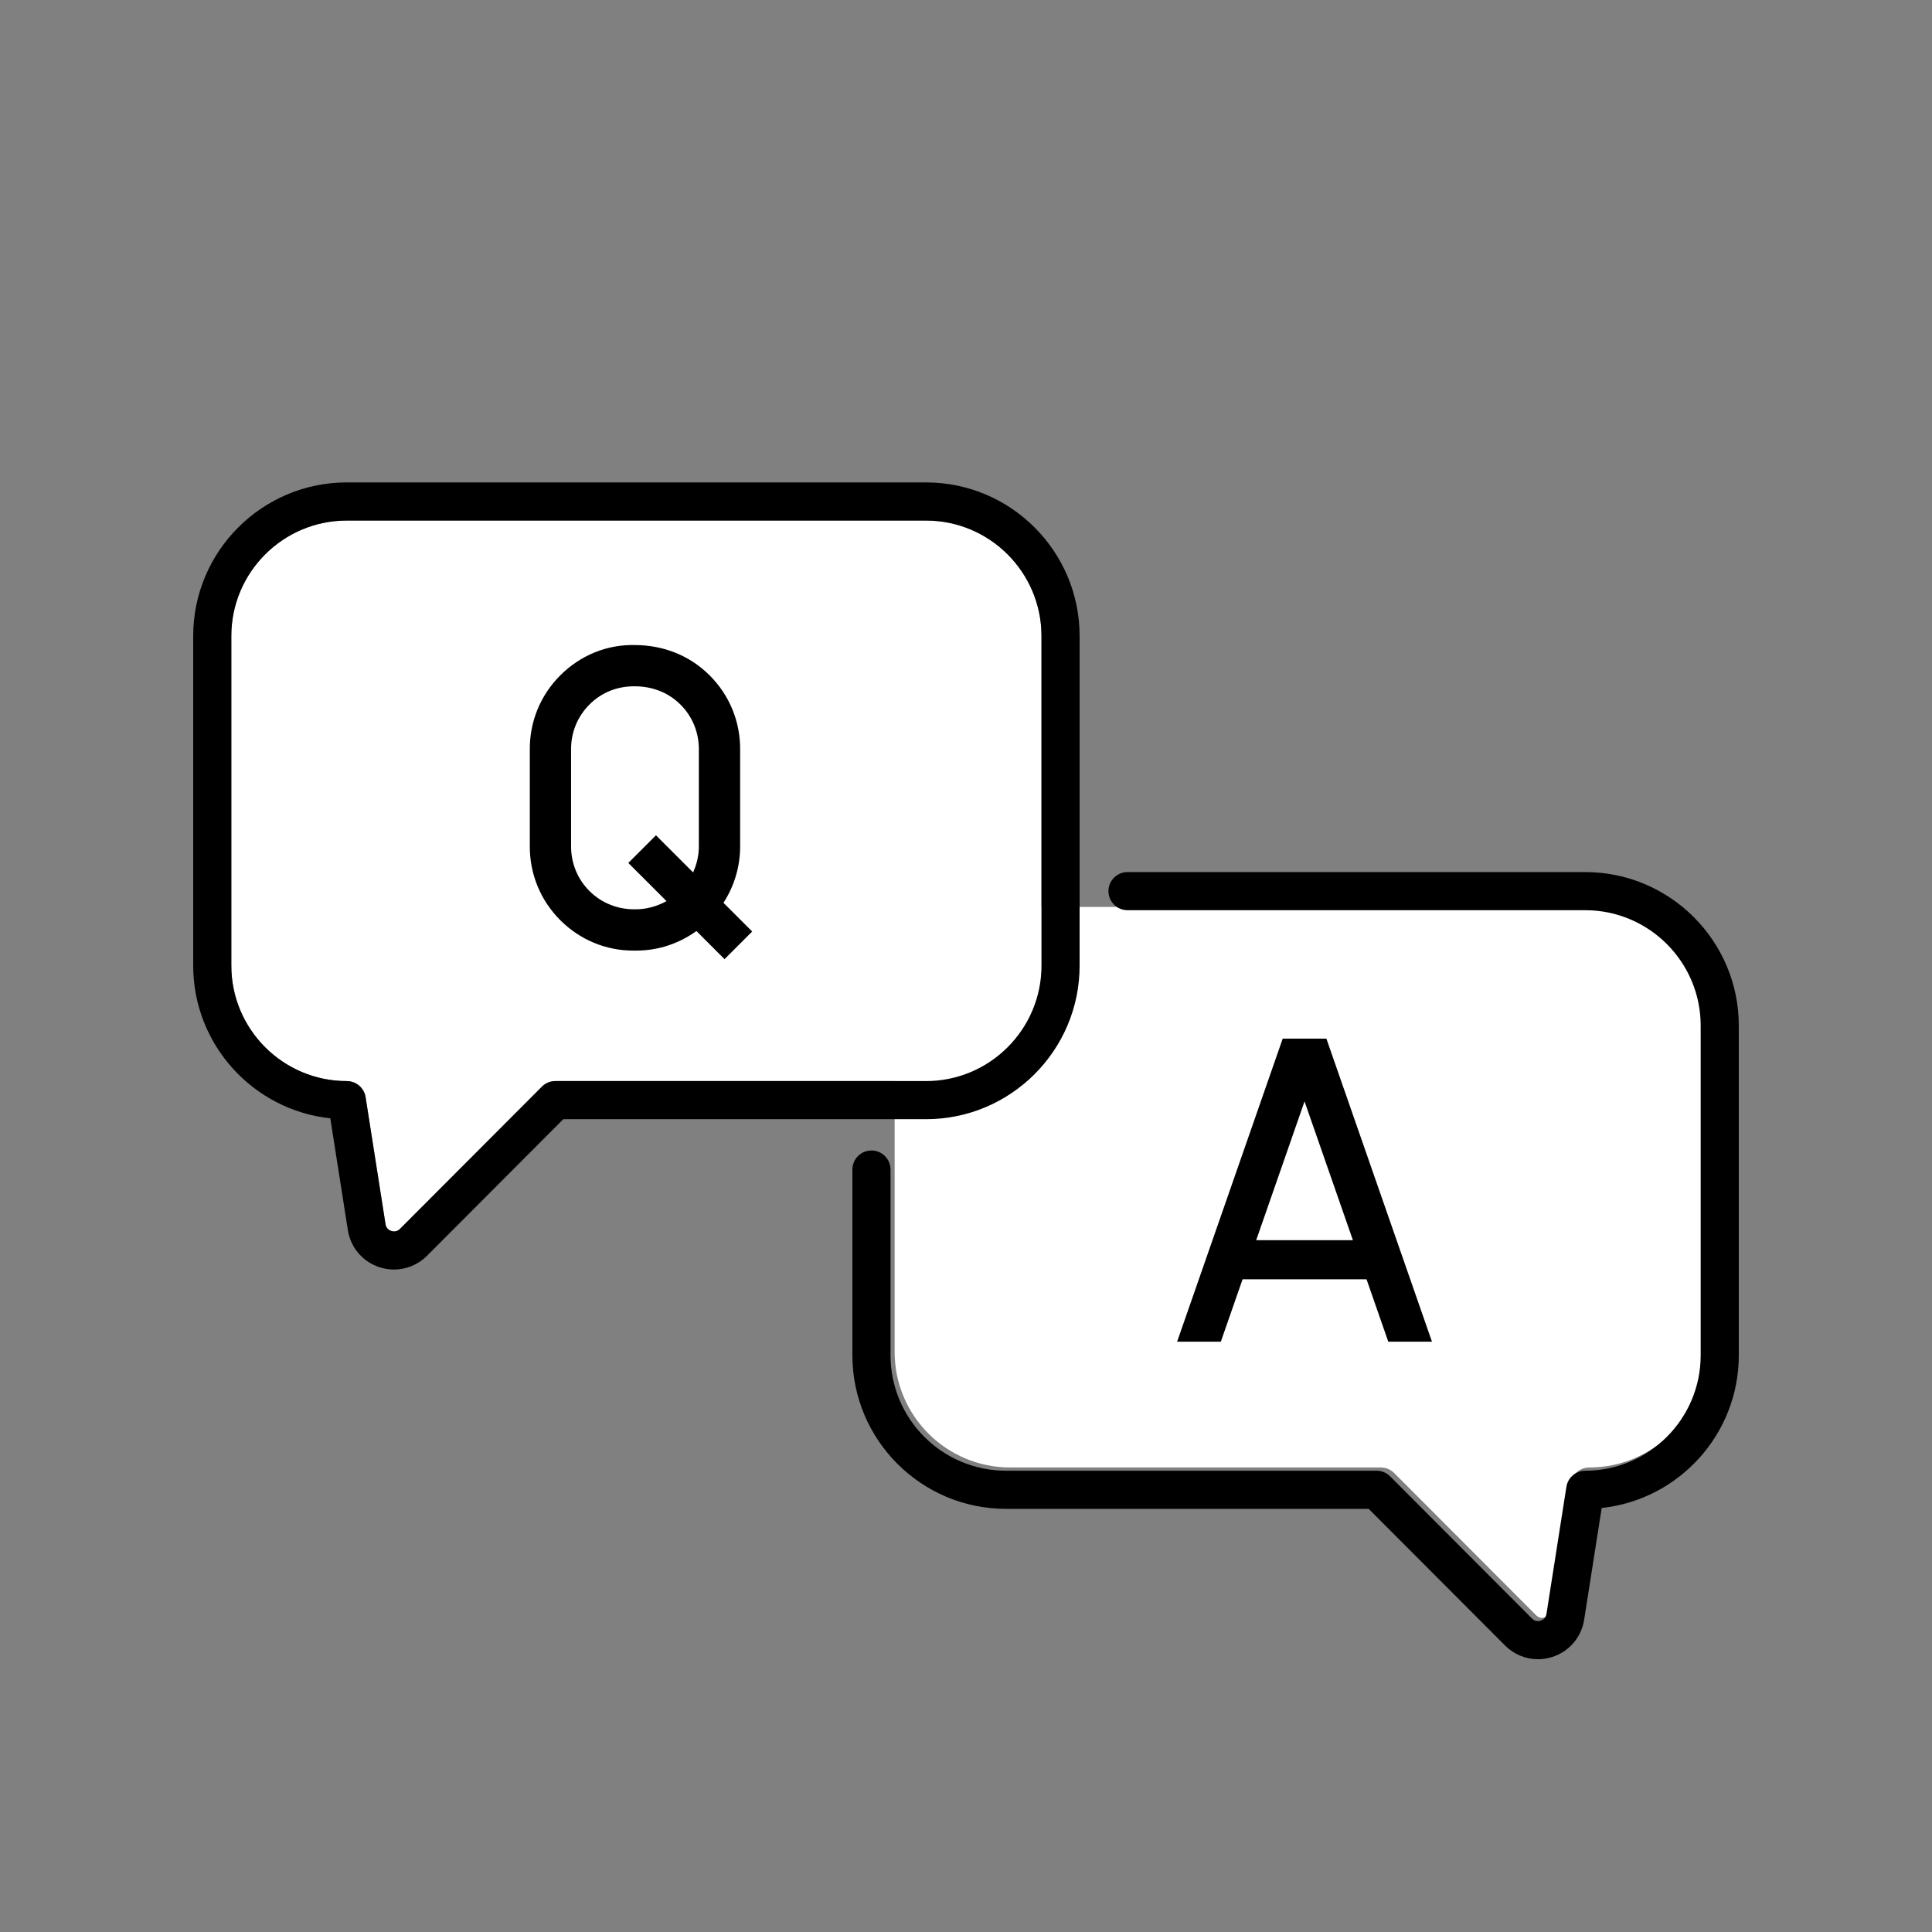
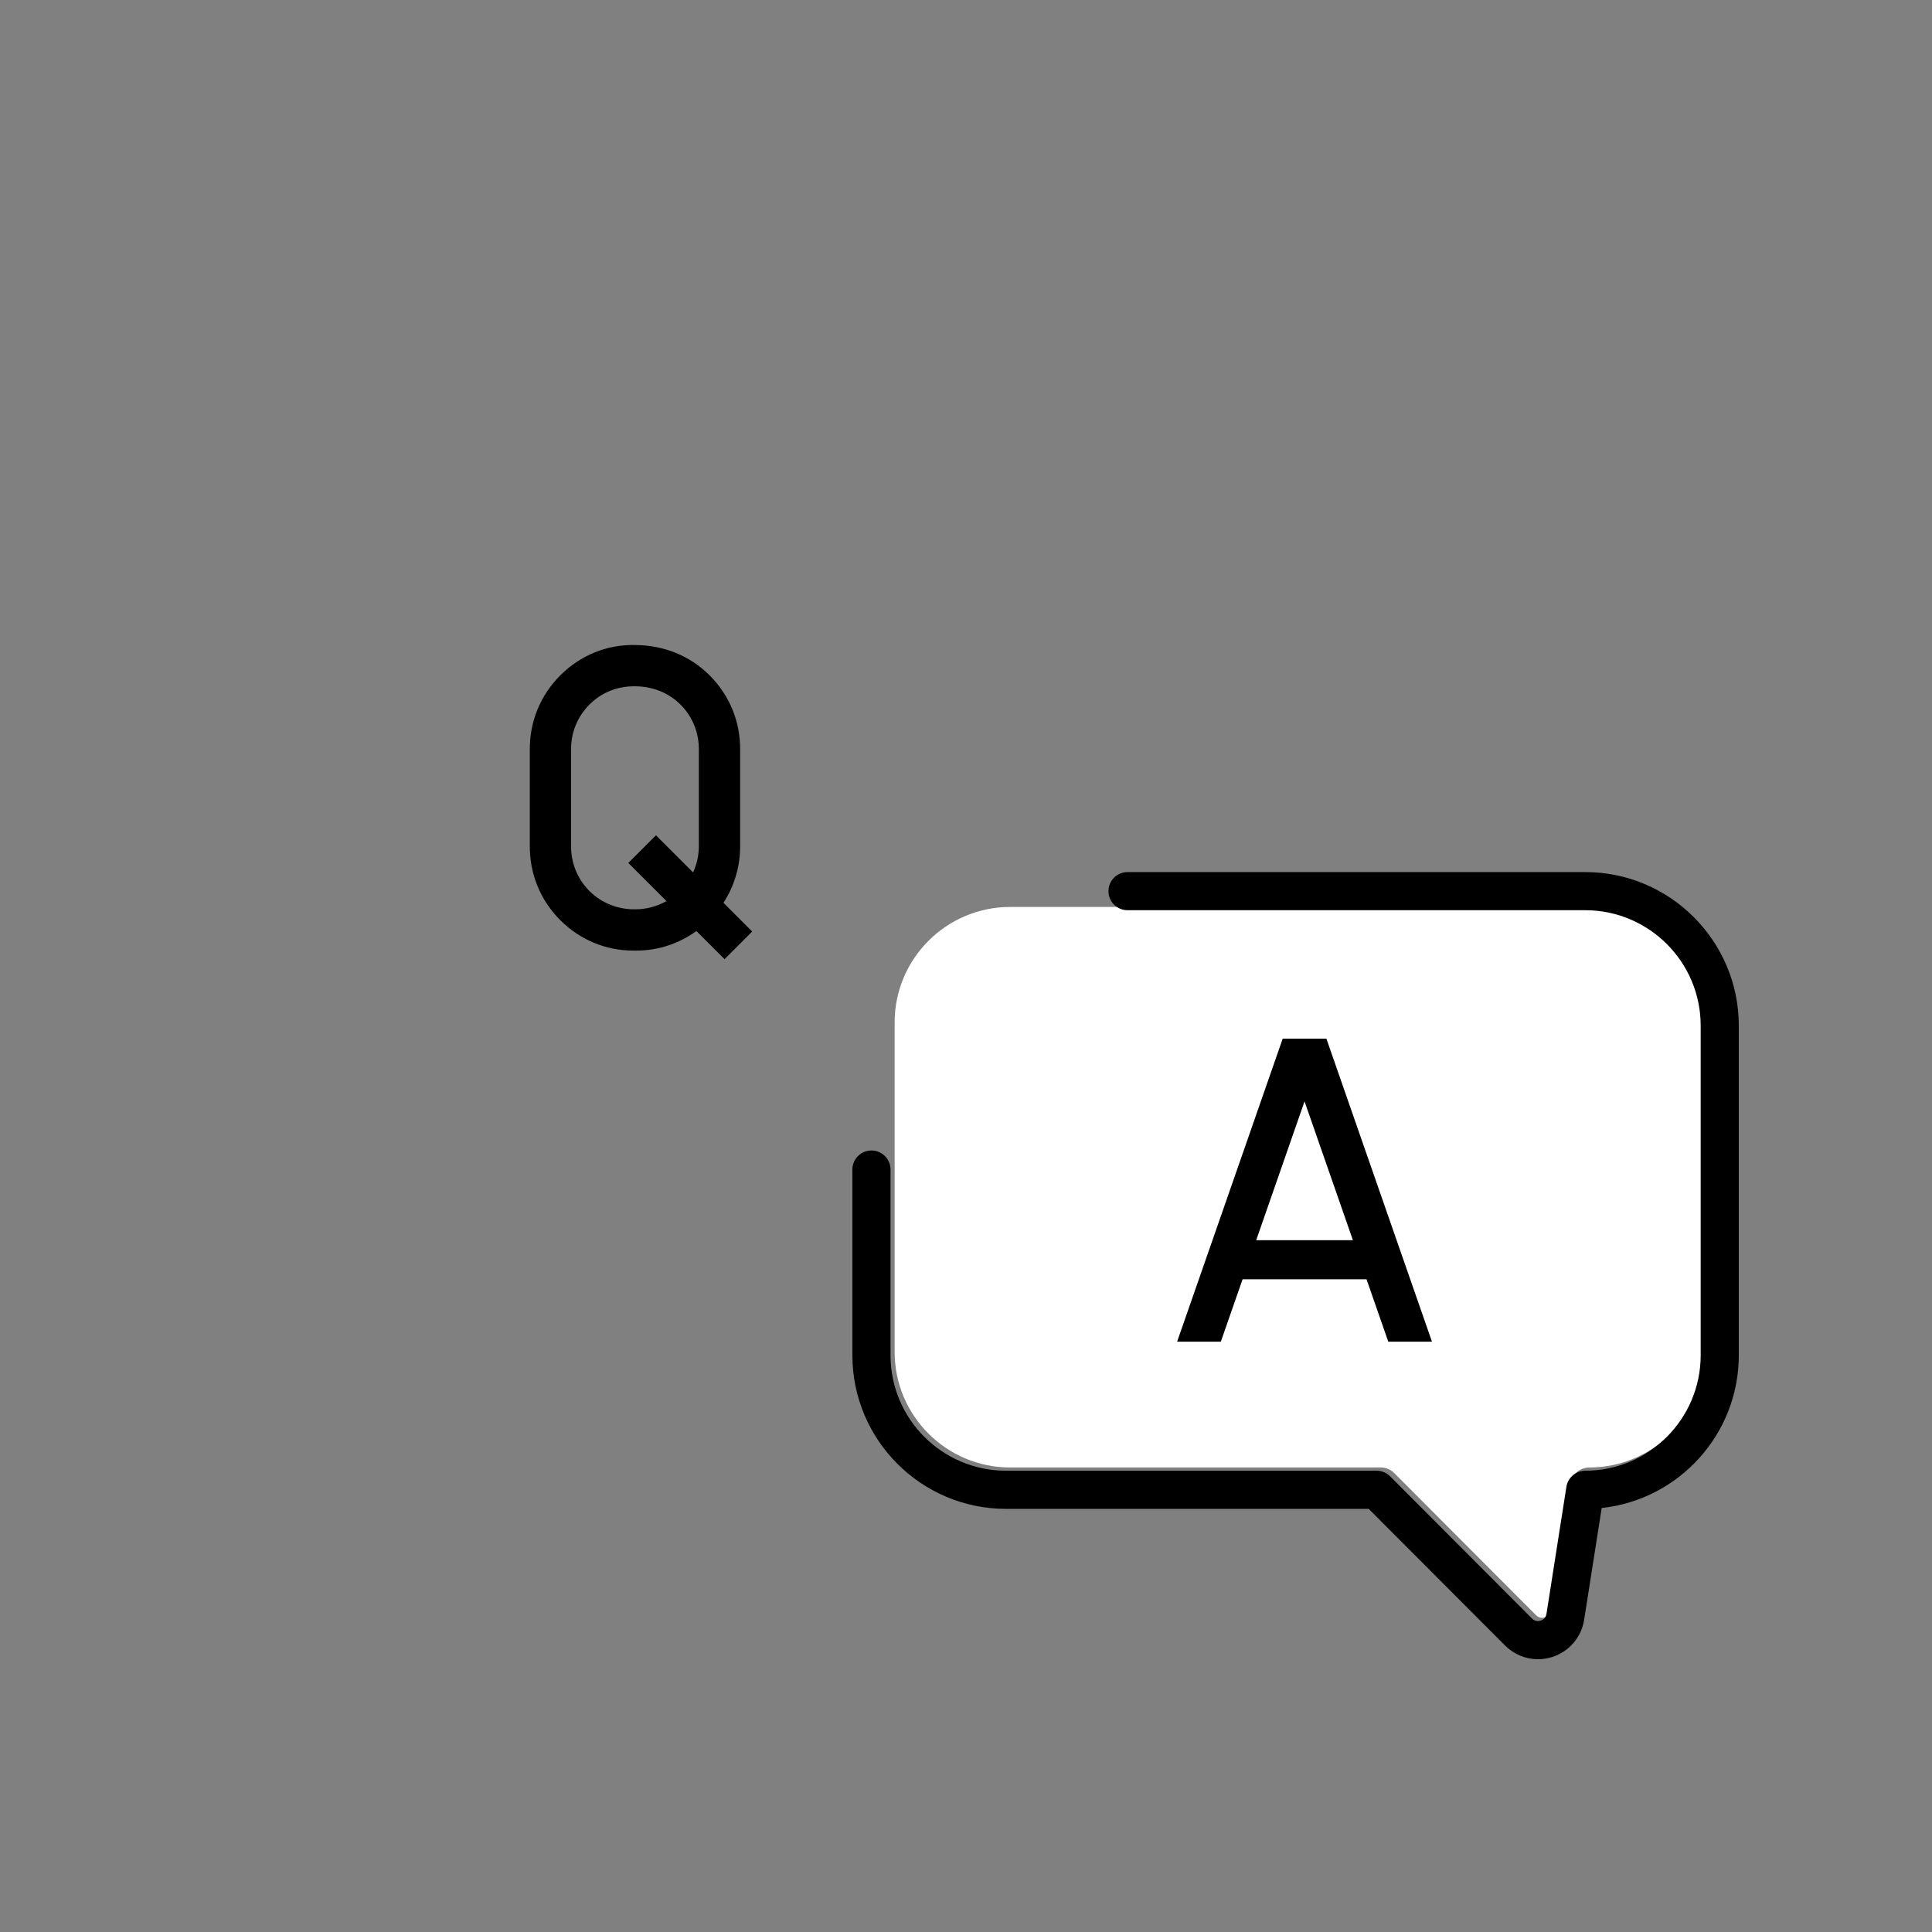
<svg xmlns="http://www.w3.org/2000/svg" version="1.1" id="レイヤー_1" x="0px" y="0px" width="150px" height="150px" viewBox="0 0 150 150" enable-background="new 0 0 150 150" xml:space="preserve">
  <rect x="0" y="0" width="150" height="150" fill="#808080" stroke="none" />
-   <path fill="#FFFFFF" d="M43.121,83.934c-0.394,0-0.77,0.156-1.048,0.435L31.055,95.41c-0.249,0.25-0.527,0.211-0.675,0.163  c-0.144-0.047-0.394-0.177-0.448-0.526l-1.547-9.861c-0.113-0.72-0.734-1.251-1.463-1.251c-4.942,0-8.962-4.02-8.962-8.962V49.377  c0-4.941,4.02-8.961,8.962-8.961h44.976c4.942,0,8.962,4.021,8.962,8.961v25.595c0,4.942-4.02,8.962-8.962,8.962H43.121z" />
  <path fill="#FFFFFF" d="M78.422,113.934c-4.942,0-8.962-4.02-8.962-8.962V79.377c0-4.941,4.02-8.961,8.962-8.961h44.976  c4.942,0,8.962,4.021,8.962,8.961v25.595c0,4.942-4.02,8.962-8.962,8.962c-0.729,0-1.349,0.531-1.463,1.251l-1.547,9.861  c-0.054,0.349-0.304,0.48-0.448,0.526c-0.148,0.048-0.425,0.088-0.675-0.163l-11.018-11.041c-0.278-0.279-0.654-0.435-1.048-0.435  H78.422z" />
  <g>
-     <path d="M83.821,74.972V49.377c0-6.574-5.348-11.922-11.922-11.922H26.922C20.348,37.455,15,42.803,15,49.377v25.595   c0,6.143,4.669,11.215,10.645,11.855l1.362,8.678c0.213,1.354,1.154,2.459,2.457,2.883c0.372,0.12,0.752,0.179,1.128,0.179   c0.945,0,1.865-0.371,2.558-1.066l10.584-10.607h28.164C78.472,86.894,83.821,81.546,83.821,74.972z M43.121,83.934   c-0.394,0-0.77,0.156-1.048,0.435L31.055,95.41c-0.249,0.25-0.527,0.211-0.675,0.163c-0.144-0.047-0.394-0.177-0.448-0.526   l-1.547-9.861c-0.113-0.72-0.734-1.251-1.463-1.251c-4.942,0-8.962-4.02-8.962-8.962V49.377c0-4.941,4.02-8.961,8.962-8.961h44.976   c4.942,0,8.962,4.021,8.962,8.961v25.595c0,4.942-4.02,8.962-8.962,8.962H43.121z" />
    <path d="M123.078,67.708H87.54c-0.818,0-1.48,0.662-1.48,1.48c0,0.818,0.662,1.48,1.48,1.48h35.538c4.942,0,8.962,4.02,8.962,8.962   v25.594c0,4.942-4.02,8.962-8.962,8.962c-0.729,0-1.349,0.531-1.463,1.251l-1.547,9.861c-0.054,0.35-0.305,0.48-0.45,0.528   c-0.144,0.045-0.423,0.088-0.672-0.163l-11.019-11.042c-0.278-0.279-0.654-0.435-1.048-0.435H78.102   c-4.942,0-8.962-4.02-8.962-8.962V90.803c0-0.818-0.662-1.48-1.48-1.48c-0.818,0-1.48,0.662-1.48,1.48v14.422   c0,6.574,5.348,11.922,11.922,11.922h28.163l10.585,10.607c0.692,0.695,1.612,1.067,2.557,1.067c0.375,0,0.755-0.059,1.125-0.179   c1.305-0.423,2.247-1.529,2.461-2.884l1.362-8.678c5.976-0.64,10.645-5.712,10.645-11.855V79.631   C135,73.057,129.652,67.708,123.078,67.708z" />
    <path d="M57.464,65.638v-7.369c0.031-2.206-0.81-4.278-2.371-5.835c-1.551-1.546-3.57-2.341-5.792-2.353   c-2.18-0.051-4.236,0.796-5.783,2.336c-1.566,1.555-2.412,3.633-2.384,5.829v7.371c-0.027,2.21,0.816,4.282,2.376,5.836   c1.523,1.518,3.537,2.35,5.636,2.35c0.086,0,0.171,0,0.26,0c1.702,0,3.309-0.543,4.664-1.518l2.183,2.182l2.147-2.145l-2.23-2.229   C57.021,68.775,57.479,67.242,57.464,65.638z M54.26,65.652c0.007,0.735-0.156,1.437-0.448,2.082l-2.883-2.881l-2.147,2.145   l2.966,2.965c-0.754,0.416-1.605,0.649-2.474,0.635c-1.31,0.011-2.565-0.482-3.504-1.414c-0.94-0.938-1.449-2.191-1.432-3.547   v-7.412c-0.018-1.342,0.494-2.598,1.439-3.537c0.932-0.929,2.154-1.414,3.492-1.404l0.028,0.001l0.028-0.001   c1.332,0.012,2.567,0.482,3.505,1.418c0.942,0.939,1.449,2.189,1.429,3.545V65.652z" />
    <path d="M106.097,99.324l1.688,4.844h3.393l-8.197-23.527h-3.393l-8.197,23.527h3.394l1.688-4.844H106.097z M101.284,85.512   l3.756,10.778h-7.51L101.284,85.512z" />
  </g>
</svg>